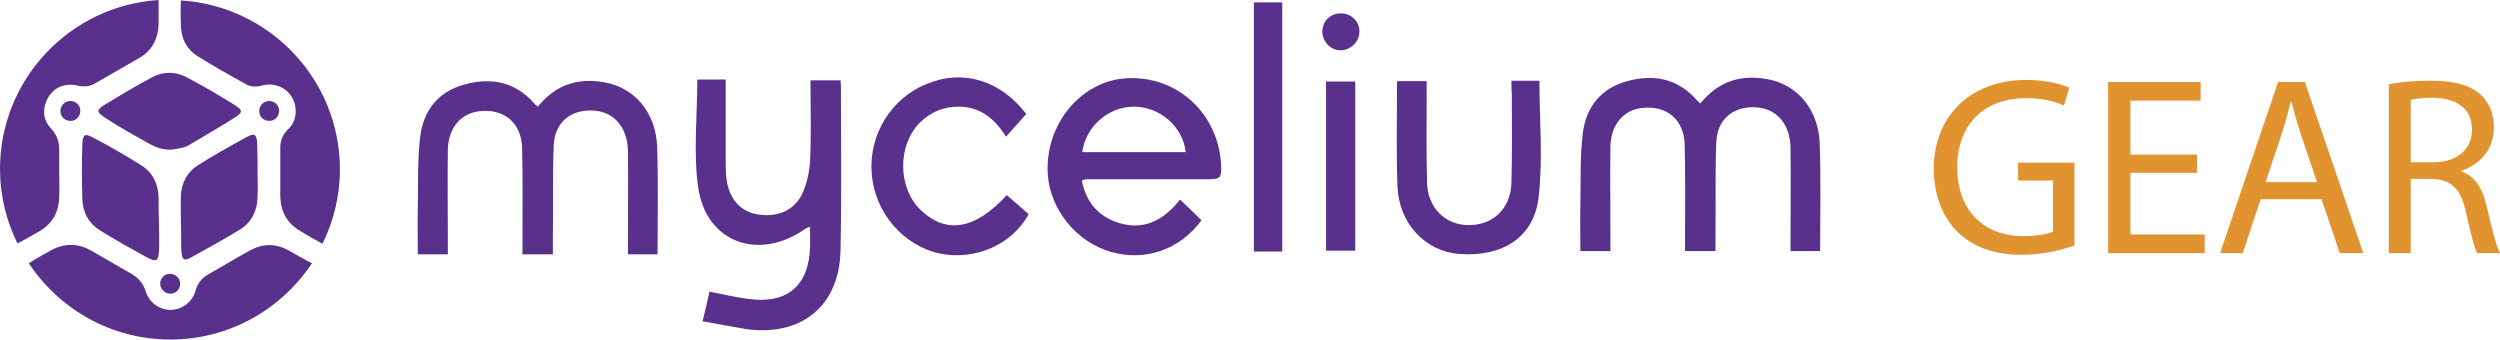
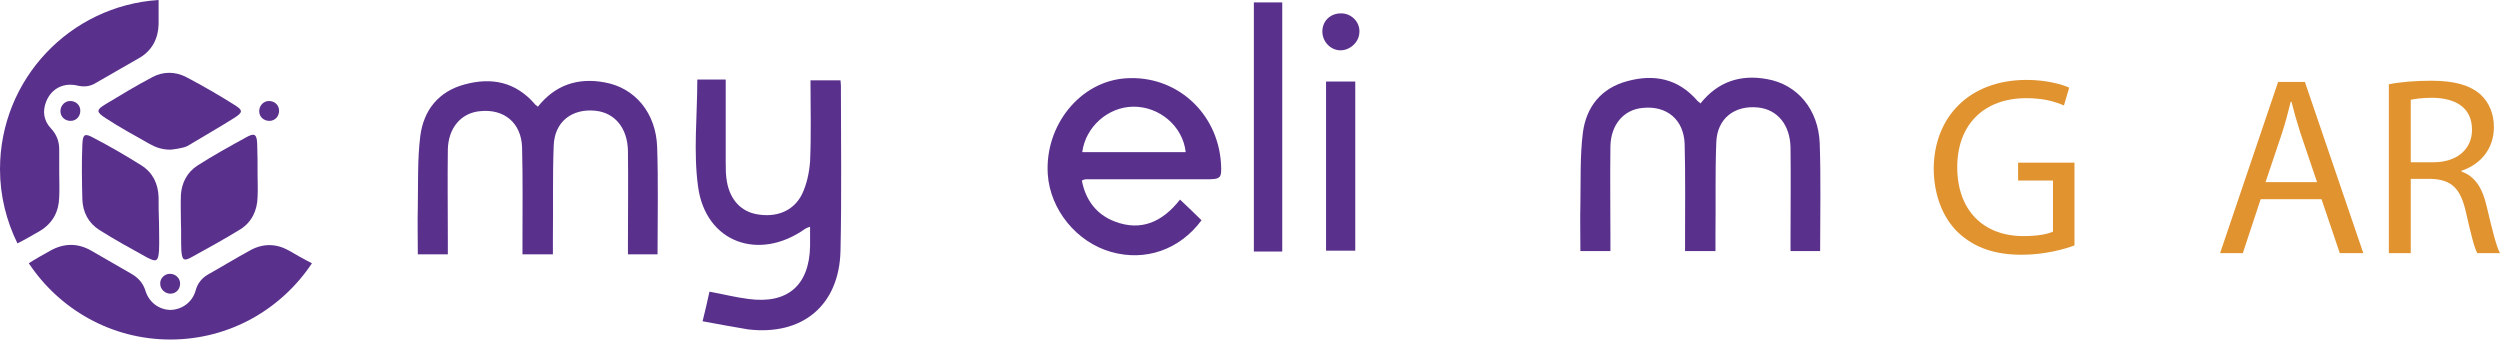
<svg xmlns="http://www.w3.org/2000/svg" version="1.1" id="Layer_1" x="0px" y="0px" width="392.891px" height="53.359px" viewBox="105.379 338.944 392.891 53.359" enable-background="new 105.379 338.944 392.891 53.359" xml:space="preserve">
  <g>
    <g>
      <path fill="#5A308D" d="M133.875,378.277c0.127,1.594,0.382,1.785,1.721,1.02c2.55-1.402,5.1-2.805,7.586-4.335    c1.785-1.147,2.614-2.933,2.677-5.036c0.064-1.211,0-2.422,0-3.634c0-1.594,0-3.188-0.063-4.781    c-0.064-1.53-0.446-1.721-1.785-0.956c-2.55,1.402-5.1,2.805-7.586,4.398c-1.594,1.02-2.486,2.678-2.614,4.59    c-0.063,1.466,0,2.869,0,4.335l0,0C133.875,375.345,133.811,376.811,133.875,378.277z" />
      <path fill="#5A308D" d="M142.163,357.495c1.402-0.893,1.466-1.211,0-2.104c-2.422-1.53-4.973-2.996-7.522-4.335    c-1.721-0.893-3.634-0.893-5.292,0c-2.55,1.339-4.972,2.805-7.395,4.271c-1.466,0.892-1.466,1.211,0,2.167    c2.231,1.466,4.59,2.741,6.949,4.08c1.02,0.574,2.04,0.892,3.251,0.892c0.127,0,1.913-0.191,2.677-0.574    C137.254,360.428,139.74,359.025,142.163,357.495z" />
      <path fill="#5A308D" d="M146.115,356.411c0,0.893,0.701,1.53,1.594,1.53c0.892,0,1.53-0.701,1.53-1.594s-0.701-1.53-1.594-1.53    C146.816,354.817,146.115,355.519,146.115,356.411z" />
-       <path fill="#5A308D" d="M133.811,342.833c0,2.104,0.893,3.889,2.678,4.973c2.422,1.53,4.973,2.932,7.458,4.335    c0.765,0.446,1.658,0.51,2.55,0.255c2.805-0.765,5.355,1.211,5.355,4.016c0,1.084-0.382,2.104-1.211,2.869    c-0.893,0.829-1.211,1.785-1.211,2.933c0,1.403,0,2.869,0,4.271c0,1.083,0,2.231,0,3.315c0.063,2.422,1.083,4.271,3.188,5.482    c1.147,0.701,2.295,1.339,3.442,1.976c1.721-3.506,2.741-7.458,2.741-11.666c0-14.152-11.029-25.691-24.99-26.584    C133.748,340.283,133.748,341.558,133.811,342.833z" />
      <path fill="#5A308D" d="M111.69,375.217c1.976-1.211,2.933-2.996,2.996-5.291c0.064-1.275,0-2.614,0-3.889l0,0    c0-1.211,0-2.359,0-3.57c0-1.275-0.382-2.358-1.275-3.315c-1.147-1.211-1.402-2.677-0.765-4.271    c0.829-2.04,2.741-2.997,4.909-2.486c1.083,0.255,2.04,0.127,2.932-0.446c2.295-1.339,4.59-2.614,6.885-3.953    c1.913-1.147,2.869-2.996,2.933-5.228c0-1.275,0-2.55,0-3.825c-13.897,0.893-24.926,12.431-24.926,26.583    c0,4.208,1.02,8.16,2.741,11.667C109.268,376.62,110.479,375.919,111.69,375.217z" />
      <path fill="#5A308D" d="M114.877,356.411c0,0.893,0.701,1.53,1.594,1.53s1.53-0.701,1.53-1.594s-0.702-1.53-1.594-1.53    C115.579,354.817,114.877,355.519,114.877,356.411z" />
      <path fill="#5A308D" d="M130.56,383.569c0,0.829,0.765,1.53,1.594,1.53c0.893,0,1.53-0.701,1.53-1.594    c0-0.829-0.701-1.53-1.594-1.53S130.496,382.74,130.56,383.569z" />
      <path fill="#5A308D" d="M150.705,378.277c-1.977-1.083-4.016-1.083-5.993,0c-2.231,1.211-4.398,2.55-6.566,3.761    c-1.02,0.574-1.722,1.403-2.04,2.614c-0.51,1.785-2.104,2.933-3.889,2.997c-1.785,0-3.378-1.147-3.952-2.933    c-0.383-1.275-1.147-2.104-2.231-2.741c-2.104-1.211-4.208-2.422-6.311-3.634c-2.104-1.211-4.271-1.211-6.439,0    c-1.147,0.637-2.295,1.275-3.379,1.976c4.781,7.204,12.941,11.985,22.249,11.985s17.467-4.781,22.249-11.985    C153.127,379.68,151.916,378.979,150.705,378.277z" />
      <path fill="#5A308D" d="M130.305,369.99c-0.064-2.168-0.893-3.889-2.678-5.037c-2.422-1.53-4.973-2.996-7.522-4.335    c-1.402-0.765-1.721-0.637-1.785,1.084c-0.127,2.869-0.063,5.673,0,8.542c0.064,2.04,0.957,3.761,2.678,4.845    c2.422,1.53,4.973,2.933,7.522,4.335c1.466,0.765,1.721,0.574,1.849-1.083c0.064-1.466,0-2.933,0-4.399l0,0    C130.305,372.54,130.305,371.265,130.305,369.99z" />
    </g>
    <g>
      <path fill="#5A308D" d="M372.619,355.2c2.741-3.443,6.311-4.59,10.455-3.825c4.781,0.829,8.096,4.781,8.287,10.136    c0.191,5.546,0.063,11.156,0.063,16.894c-1.466,0-2.933,0-4.653,0c0-0.637,0-1.338,0-2.04c0-4.718,0.063-9.499,0-14.216    c-0.064-3.57-2.04-5.993-5.101-6.312c-3.697-0.382-6.438,1.721-6.565,5.482c-0.191,4.781-0.064,9.563-0.128,14.408    c0,0.829,0,1.657,0,2.677c-1.594,0-3.06,0-4.781,0c0-0.637,0-1.338,0-2.04c0-4.909,0.063-9.881-0.063-14.79    c-0.128-3.825-2.806-6.057-6.566-5.674c-2.996,0.255-5.036,2.614-5.101,6.056c-0.063,4.717,0,9.435,0,14.216    c0,0.701,0,1.402,0,2.231c-1.594,0-2.996,0-4.717,0c0-2.486-0.064-5.037,0-7.523c0.063-3.697-0.064-7.395,0.382-11.029    c0.511-4.08,2.869-7.076,7.013-8.16c4.208-1.147,7.969-0.383,10.965,3.06C372.108,354.817,372.3,354.881,372.619,355.2z" />
      <path fill="#5A308D" d="M215.794,389.434c0.446-1.785,0.765-3.188,1.083-4.653c2.104,0.382,4.08,0.892,6.12,1.147    c6.12,0.829,9.563-2.104,9.69-8.288c0-0.957,0-1.913,0-3.06c-0.382,0.127-0.574,0.191-0.765,0.319    c-7.268,5.164-15.619,2.167-16.83-6.566c-0.765-5.482-0.127-11.22-0.127-16.894c1.403,0,2.869,0,4.463,0c0,4.398,0,8.67,0,12.941    c0,1.02,0,2.104,0.191,3.124c0.51,2.869,2.231,4.654,4.654,5.1c3.06,0.574,5.801-0.446,7.14-3.124    c0.765-1.594,1.147-3.442,1.275-5.164c0.191-4.208,0.064-8.415,0.064-12.75c1.53,0,3.124,0,4.717,0    c0,0.063,0.064,0.637,0.064,0.893c0,8.606,0.127,17.212-0.064,25.882c-0.191,8.606-5.993,13.387-14.535,12.368    C220.575,390.326,218.28,389.88,215.794,389.434z" />
      <path fill="#5A308D" d="M290.828,370.309c1.211,1.147,2.295,2.167,3.378,3.251c-3.442,4.654-8.861,6.502-14.216,4.973    c-5.419-1.53-9.563-6.63-9.945-12.176c-0.51-7.714,5.1-14.663,12.304-15.109c7.841-0.51,14.408,5.355,14.917,13.387    c0.127,2.359,0,2.486-2.422,2.486c-6.311,0-12.559,0-18.87,0c-0.127,0-0.255,0.064-0.574,0.191    c0.574,3.06,2.295,5.355,5.164,6.439C284.708,375.345,288.086,373.815,290.828,370.309z M291.72,362.85    c-0.446-4.08-4.144-7.204-8.288-7.14c-3.953,0.064-7.459,3.188-7.969,7.14C280.819,362.85,286.174,362.85,291.72,362.85z" />
-       <path fill="#5A308D" d="M342.911,351.63c1.722,0,3.124,0,4.398,0c0,6.184,0.574,12.304-0.127,18.296    c-0.701,6.311-5.674,9.435-12.432,8.925c-5.419-0.382-9.563-4.845-9.754-10.71c-0.19-5.418-0.063-10.837-0.063-16.447    c1.467,0,2.933,0,4.654,0c0,0.829,0,1.657,0,2.486c0,4.462-0.064,8.925,0.063,13.387c0.063,3.953,2.805,6.758,6.566,6.758    c3.825,0,6.566-2.614,6.693-6.63c0.128-4.59,0.063-9.18,0.063-13.833C342.911,353.16,342.911,352.459,342.911,351.63z" />
-       <path fill="#5A308D" d="M266.666,356.857c-1.083,1.211-2.04,2.295-3.188,3.57c-1.785-2.869-4.08-4.718-7.458-4.718    c-2.359,0-4.399,0.829-6.12,2.55c-3.506,3.57-3.442,10.264,0.191,13.707c4.016,3.825,8.542,3.06,13.515-2.359    c1.147,1.02,2.295,1.977,3.442,2.996c-2.614,4.781-8.415,7.332-13.961,6.184c-5.737-1.211-10.264-6.439-10.71-12.559    c-0.51-6.12,3.124-11.985,8.797-14.152C256.849,349.781,262.65,351.63,266.666,356.857z" />
-       <path fill="#5A308D" d="M306.893,378.469c-1.53,0-2.933,0-4.462,0c0-13.005,0-26.01,0-39.143c1.466,0,2.932,0,4.462,0    C306.893,352.331,306.893,365.272,306.893,378.469z" />
+       <path fill="#5A308D" d="M306.893,378.469c-1.53,0-2.933,0-4.462,0c0-13.005,0-26.01,0-39.143c1.466,0,2.932,0,4.462,0    C306.893,352.331,306.893,365.272,306.893,378.469" />
      <path fill="#5A308D" d="M313.777,378.341c0-8.861,0-17.659,0-26.584c1.467,0,2.996,0,4.59,0c0,8.861,0,17.659,0,26.584    C316.838,378.341,315.371,378.341,313.777,378.341z" />
      <path fill="#5A308D" d="M313.204,343.661c0.127-1.594,1.402-2.677,3.06-2.614c1.657,0.064,2.933,1.53,2.741,3.124    c-0.127,1.53-1.594,2.741-3.06,2.677C314.352,346.785,313.076,345.319,313.204,343.661z" />
      <path fill="#5A308D" d="M189.911,355.71c2.741-3.442,6.312-4.59,10.455-3.825c4.781,0.829,8.096,4.781,8.288,10.137    c0.191,5.546,0.063,11.156,0.063,16.894c-1.466,0-2.932,0-4.653,0c0-0.638,0-1.339,0-2.04c0-4.717,0.063-9.499,0-14.216    c-0.064-3.57-2.04-5.993-5.1-6.311c-3.698-0.383-6.439,1.721-6.566,5.482c-0.191,4.781-0.063,9.563-0.127,14.407    c0,0.829,0,1.658,0,2.678c-1.594,0-3.06,0-4.781,0c0-0.638,0-1.339,0-2.04c0-4.909,0.064-9.881-0.064-14.79    c-0.127-3.825-2.805-6.056-6.566-5.674c-2.997,0.255-5.037,2.614-5.1,6.057c-0.064,4.717,0,9.435,0,14.216    c0,0.701,0,1.403,0,2.231c-1.594,0-2.996,0-4.718,0c0-2.486-0.063-5.036,0-7.522c0.064-3.698-0.063-7.395,0.383-11.029    c0.51-4.08,2.869-7.076,7.012-8.16c4.208-1.147,7.969-0.382,10.965,3.06C189.401,355.328,189.529,355.391,189.911,355.71z" />
    </g>
    <g>
      <path fill="#E0932F" d="M431.396,377.513c-1.53,0.574-4.654,1.466-8.288,1.466c-4.08,0-7.395-1.02-10.072-3.57    c-2.295-2.231-3.761-5.801-3.761-10.009c0.063-8.032,5.546-13.897,14.599-13.897c3.123,0,5.546,0.701,6.693,1.211l-0.829,2.805    c-1.466-0.637-3.251-1.147-5.929-1.147c-6.565,0-10.837,4.08-10.837,10.838c0,6.821,4.144,10.837,10.391,10.837    c2.296,0,3.825-0.319,4.654-0.702v-8.032h-5.482v-2.805h8.861V377.513L431.396,377.513z" />
-       <path fill="#E0932F" d="M450.648,366.101h-10.455v9.69h11.667v2.933h-15.173v-26.902h14.535v2.933h-11.029v8.479h10.455V366.101z" />
      <path fill="#E0932F" d="M460.657,370.245l-2.805,8.479h-3.57l9.116-26.902h4.208l9.18,26.902h-3.697l-2.869-8.479H460.657z     M469.519,367.567l-2.613-7.714c-0.574-1.785-1.021-3.378-1.402-4.909h-0.128c-0.383,1.594-0.829,3.251-1.339,4.845l-2.613,7.777    H469.519z" />
      <path fill="#E0932F" d="M480.738,352.204c1.785-0.382,4.271-0.574,6.694-0.574c3.697,0,6.12,0.701,7.777,2.167    c1.339,1.211,2.104,3.06,2.104,5.1c0,3.57-2.231,5.929-5.1,6.885v0.127c2.104,0.701,3.314,2.614,3.952,5.418    c0.893,3.761,1.53,6.375,2.104,7.395H494.7c-0.446-0.765-1.021-3.06-1.785-6.438c-0.829-3.698-2.231-5.1-5.419-5.228h-3.251    v11.666h-3.442v-26.52H480.738z M484.245,364.444h3.57c3.697,0,6.056-2.04,6.056-5.1c0-3.442-2.486-4.973-6.184-5.036    c-1.657,0-2.869,0.191-3.442,0.319V364.444L484.245,364.444z" />
    </g>
  </g>
</svg>